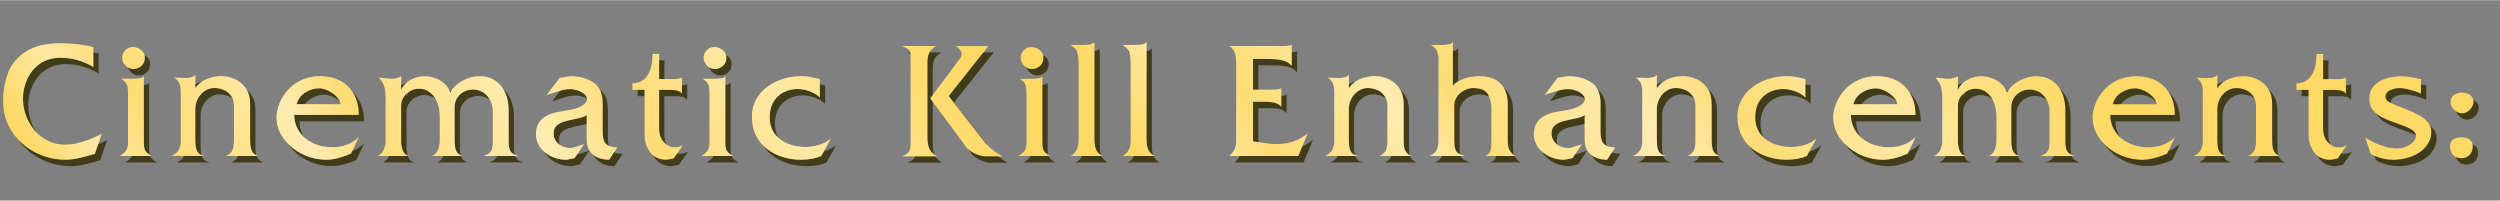
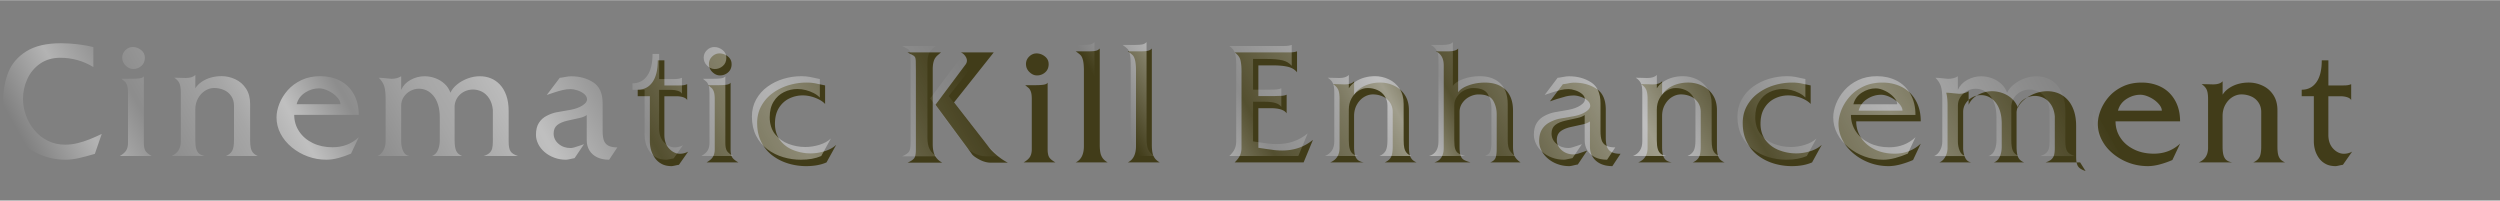
<svg xmlns="http://www.w3.org/2000/svg" width="274px" height="22px" viewBox="0 -9 861.08 69.02">
  <rect x="0" y="-9" width="861.08" height="69.02" fill="#808080" stroke="none" />
  <defs>
    <clipPath id="A">
      <path d="M35.06 37.04l-2.39 6.9-3.07.86-2.34.58c-.82.19-1.63.33-2.43.43s-1.55.15-2.25.15c-3.62 0-7.09-.83-10.4-2.5s-5.98-4.04-8.03-7.12-3.07-6.61-3.07-10.58c0-3.61.59-6.91 1.77-9.89s3.26-5.41 6.23-7.26 6.96-2.78 11.96-2.78c1.76 0 3.65.12 5.66.35 2.01.24 3.83.56 5.46.99v6.87a21.58 21.58 0 0 0-11.4-3.2c-2.67 0-4.97.67-6.91 2s-3.41 3.09-4.42 5.28-1.51 4.47-1.51 6.85c0 1.9.33 3.78.99 5.65a16.79 16.79 0 0 0 2.92 5.13c1.28 1.55 2.83 2.78 4.63 3.67 1.8.9 3.79 1.35 5.95 1.35 1.46 0 2.89-.17 4.29-.52 1.4-.34 2.76-.78 4.08-1.3s2.74-1.15 4.27-1.89zm17.21 7.63h-11c1.11-.64 1.85-1.3 2.24-1.99s.58-1.54.58-2.54V22.82c0-1.11-.11-1.95-.33-2.54s-.49-1.02-.81-1.28l-1.13-.93h3.24c1.29 0 2.31-.05 3.06-.16s1.23-.35 1.43-.72v22.96c0 1.17.16 2.06.49 2.66s1.07 1.22 2.23 1.88zM49.9 10.79c0 1.23-.41 2.19-1.22 2.88a4.14 4.14 0 0 1-2.8 1.04c-.94 0-1.8-.39-2.6-1.16-.79-.77-1.19-1.69-1.19-2.77 0-.99.37-1.85 1.1-2.57.74-.72 1.58-1.08 2.53-1.08 1.04 0 1.99.34 2.86 1.02s1.31 1.56 1.31 2.63zm38.86 33.88H77.84c1.01-.45 1.72-1.05 2.13-1.79s.62-1.96.62-3.68V27.29c0-1.24-.32-2.33-.96-3.27s-1.48-1.64-2.53-2.09a8.38 8.38 0 0 0-3.34-.68c-1.07 0-2.11.31-3.11.93s-1.81 1.5-2.44 2.64-.94 2.44-.94 3.9v10.57c0 1.23.11 2.21.33 2.95s.57 1.29 1.04 1.66c.48.37 1.12.62 1.93.76h-11.5c2.13-.89 3.2-2.56 3.2-5.01V22.81c0-1.51-.18-2.62-.54-3.32s-.94-1.3-1.72-1.79a67.57 67.57 0 0 1 2.22.05l1.69.05c1.63 0 2.75-.36 3.36-1.08v4.63c.52-.86 1.26-1.61 2.21-2.25.96-.65 2.01-1.13 3.16-1.45s2.37-.48 3.66-.48c1.64 0 3.23.36 4.74 1.07 1.52.71 2.75 1.78 3.69 3.21s1.41 3.18 1.41 5.26v12.48c0 1.16.08 2.06.23 2.72.15.65.42 1.2.79 1.65.38.44.91.81 1.6 1.1zm34.81-6.44l-2.65 5.61a30.79 30.79 0 0 1-4.3 1.51c-1.49.4-2.87.6-4.14.6-2.25 0-4.4-.37-6.44-1.11s-3.89-1.8-5.56-3.17c-1.66-1.38-2.95-2.95-3.87-4.72s-1.37-3.63-1.37-5.58c0-1.48.33-3.05.98-4.71s1.61-3.21 2.87-4.64 2.84-2.6 4.74-3.5 4.07-1.35 6.53-1.35 4.73.52 6.73 1.54c2 1.03 3.58 2.56 4.74 4.6 1.16 2.03 1.74 4.43 1.74 7.2h-22.23c0 2.09.56 3.98 1.69 5.68 1.12 1.7 2.69 3.04 4.69 4.01 2 .98 4.27 1.46 6.81 1.46 3.56 0 6.57-1.15 9.04-3.45zm-6.29-11.4c0-.76-.4-1.57-1.2-2.44s-1.78-1.59-2.96-2.16c-1.17-.57-2.25-.86-3.22-.86-1.68 0-3.27.48-4.78 1.45s-2.49 2.3-2.95 4.02h15.1zm61.19 17.85h-11.91c.87-.27 1.54-.62 2.01-1.04a3.08 3.08 0 0 0 .94-1.55c.16-.6.24-1.41.24-2.41V28.77c-.15-1.54-.57-2.84-1.25-3.9s-1.51-1.84-2.49-2.34a6.81 6.81 0 0 0-3.13-.75 6.72 6.72 0 0 0-2.87.65c-.92.44-1.7 1.08-2.32 1.92-.62.85-.99 1.84-1.11 2.98v11.89c0 1.59.17 2.8.52 3.61.34.81 1.04 1.43 2.08 1.85h-10.45c.47-.13.91-.42 1.33-.85.42-.44.76-1.06 1.02-1.86s.39-1.72.39-2.74v-7.82c0-1.71-.2-3.19-.6-4.44s-.95-2.28-1.63-3.09c-.69-.81-1.45-1.41-2.29-1.8a6.19 6.19 0 0 0-2.64-.58 6.17 6.17 0 0 0-2.96.75 6.29 6.29 0 0 0-2.29 2.09c-.59.89-.88 1.89-.88 2.99v12.35a8.25 8.25 0 0 0 .64 3.24c.43 1.02 1.16 1.61 2.2 1.76H130c.84-.34 1.52-.98 2.04-1.93a6.32 6.32 0 0 0 .78-3.08V25.1c0-1.93-.16-3.4-.47-4.42s-.94-2-1.9-2.96c.64 0 1.46.06 2.45.18 1 .12 1.64.18 1.93.18 1.31 0 2.42-.29 3.35-.88v4.68c.64-1.45 1.71-2.59 3.23-3.43 1.52-.83 3.12-1.25 4.82-1.25 1.24 0 2.47.22 3.7.67s2.3 1.1 3.22 1.96 1.58 1.87 1.99 3.03c.47-1.03 1.24-1.98 2.3-2.84 1.07-.87 2.29-1.55 3.66-2.06 1.38-.51 2.76-.76 4.15-.76s2.6.23 3.76.69c1.17.46 2.22 1.18 3.15 2.15s1.67 2.22 2.22 3.75.82 3.34.82 5.44v10.55c0 1.49.21 2.58.64 3.26s1.3 1.23 2.61 1.65zm34.18-3l-2.84 4.28c-1.58 0-2.94-.28-4.1-.83s-2.05-1.34-2.68-2.35-.94-2.2-.94-3.56v-8.66c-.57.45-1.42.8-2.55 1.04l-4.03.89c-1.55.35-2.74.86-3.57 1.52s-1.25 1.64-1.25 2.93c0 1.39.56 2.57 1.69 3.54 1.12.97 2.51 1.45 4.15 1.45.32 0 .73-.07 1.22-.2.5-.13 1.07-.32 1.72-.55l1.69-.58-3.25 4.81c-.3.03-.79.13-1.46.3s-1.17.25-1.49.25c-1.43 0-2.78-.24-4.06-.71s-2.4-1.12-3.35-1.95-1.69-1.76-2.19-2.79-.76-2.07-.76-3.11c0-1.71.34-3.1 1.02-4.15.68-1.06 1.59-1.88 2.74-2.45 1.14-.58 2.23-.97 3.25-1.17s2.7-.49 5.02-.88c1.64-.32 2.98-.82 4.02-1.5 1.03-.68 1.55-1.36 1.55-2.05s-.31-1.3-.94-1.85c-.63-.54-1.41-.97-2.33-1.27s-1.72-.45-2.39-.45a11.93 11.93 0 0 0-2.78.34 34.14 34.14 0 0 0-3.01.87l-2.42.81 4.48-5.92c.3 0 .89-.09 1.75-.26.86-.18 1.59-.26 2.18-.26 2.89 0 5.41.69 7.58 2.08 2.17 1.38 3.25 3.79 3.25 7.21v9.64c0 1.26.13 2.29.4 3.1a3.22 3.22 0 0 0 1.52 1.84c.75.42 1.81.63 3.18.63zm22.58-.73l-3.2 4.56c-.29.03-.72.12-1.31.25s-.99.2-1.21.2c-1.38 0-2.56-.27-3.53-.82-.98-.54-1.76-1.27-2.36-2.19-.6-.91-1.01-1.84-1.25-2.79a11.15 11.15 0 0 1-.35-2.75V21.87h-4.18v-2.23c2.15 0 3.84-.86 5.07-2.59s1.84-4.24 1.84-7.53h2.28v8.66h4.13l1.7-.02c.4-.02.75-.06 1.08-.13a4.91 4.91 0 0 0 .94-.3v5.49c-.22-.42-.67-.75-1.35-.98s-1.47-.35-2.38-.35h-4.13v13.27c0 2.01.55 3.6 1.66 4.78 1.11 1.17 2.34 1.76 3.7 1.76.96 0 1.9-.24 2.84-.73zm17.32 3.73h-11c1.11-.64 1.85-1.3 2.24-1.99s.58-1.54.58-2.54V22.83c0-1.11-.11-1.95-.33-2.54s-.49-1.02-.81-1.28l-1.13-.93h3.24c1.29 0 2.31-.05 3.06-.16s1.23-.35 1.43-.72v22.96c0 1.17.16 2.06.49 2.66s1.07 1.22 2.23 1.88zm-2.37-33.88c0 1.23-.41 2.19-1.22 2.88a4.14 4.14 0 0 1-2.8 1.04c-.94 0-1.8-.39-2.6-1.16-.79-.77-1.19-1.69-1.19-2.77 0-.99.37-1.85 1.1-2.57.74-.72 1.58-1.08 2.53-1.08 1.04 0 1.99.34 2.86 1.02s1.31 1.56 1.31 2.63zm35.99 27.89l-3.3 5.99c-1.96.86-4.3 1.28-7.02 1.28a21.29 21.29 0 0 1-6.08-.88c-1.99-.59-3.8-1.49-5.44-2.71s-2.94-2.77-3.9-4.66-1.45-4.09-1.45-6.61c0-2.2.49-4.17 1.47-5.93a13.47 13.47 0 0 1 3.93-4.4c1.64-1.18 3.46-2.08 5.47-2.68a21.57 21.57 0 0 1 6.19-.91c.97 0 1.93.08 2.88.25s2.1.41 3.46.73v6.39c-.55-.59-1.25-1.1-2.1-1.54a12.97 12.97 0 0 0-2.71-1.03c-.96-.25-1.93-.38-2.92-.38a10.5 10.5 0 0 0-4.62 1.07c-1.47.71-2.66 1.8-3.56 3.25-.91 1.45-1.36 3.27-1.36 5.45s.6 4.19 1.8 5.73 2.75 2.66 4.64 3.39c1.9.72 3.83 1.08 5.81 1.08 1.66 0 3.3-.26 4.92-.77s2.91-1.22 3.86-2.13zm36.59 6.09h-12.01c1.14-.5 1.91-1.02 2.3-1.54s.59-1.52.59-3V13.06l-.04-3.39c-.03-.58-.12-1-.28-1.27s-.44-.5-.84-.7a65.08 65.08 0 0 1-1.74-.91h11.55l-1.07.91c-.36.3-.67.65-.93 1.03-.26.39-.46.9-.62 1.54-.15.64-.23 1.42-.23 2.34v25.78c0 1.61.25 2.92.75 3.91.5 1 1.35 1.83 2.54 2.48zm22.58 0h-5.81c-1.38 0-2.77-.39-4.18-1.16s-2.26-1.45-2.57-2.04L320.4 24.82l10.47-14.02c.24-.4.35-.8.35-1.18 0-.54-.21-1.08-.62-1.64-.41-.55-.89-.95-1.45-1.18h11.3l-13.67 17.22 11.91 15.3c.65.91 1.61 1.88 2.86 2.93s2.51 1.89 3.79 2.53zm16.41-.1h-11c1.11-.64 1.85-1.3 2.24-1.99s.58-1.54.58-2.54V22.83c0-1.11-.11-1.95-.33-2.54s-.49-1.02-.81-1.28l-1.13-.93h3.24c1.29 0 2.31-.05 3.06-.16s1.23-.35 1.43-.72v22.96c0 1.17.16 2.06.49 2.66s1.07 1.22 2.23 1.88zm-2.37-33.88c0 1.23-.41 2.19-1.22 2.88a4.14 4.14 0 0 1-2.8 1.04c-.94 0-1.8-.39-2.6-1.16-.79-.77-1.19-1.69-1.19-2.77 0-.99.37-1.85 1.1-2.57.74-.72 1.58-1.08 2.53-1.08 1.04 0 1.99.34 2.86 1.02s1.31 1.56 1.31 2.63zm20.31 33.88h-11c1.88-.91 2.82-2.78 2.82-5.61V12.7c-.02-1.41-.13-2.5-.33-3.27s-.46-1.33-.78-1.66c-.32-.34-.89-.79-1.71-1.36h4.47c.95 0 1.73-.05 2.32-.16s1.09-.38 1.49-.82v33.25c0 .96.07 1.8.2 2.54a4.78 4.78 0 0 0 .78 1.94c.39.56.96 1.06 1.74 1.51zm17.94 0h-11c1.88-.91 2.82-2.78 2.82-5.61V12.7c-.02-1.41-.13-2.5-.33-3.27s-.46-1.33-.78-1.66c-.32-.34-.89-.79-1.71-1.36h4.47c.95 0 1.73-.05 2.32-.16s1.09-.38 1.49-.82v33.25c0 .96.07 1.8.2 2.54a4.78 4.78 0 0 0 .78 1.94c.39.56.96 1.06 1.74 1.51zm52.75-7.73l-3.2 7.73h-23.76c.89-.86 1.51-1.67 1.85-2.44s.52-1.63.52-2.57V13.18c0-1.54-.13-2.8-.38-3.78-.25-.97-.91-1.85-1.99-2.62h18.75c1.21 0 2.12-.13 2.74-.38v7.22c-.77-.94-1.83-1.57-3.17-1.89s-3.09-.48-5.24-.48h-4.91v10.57h5.46c1.19 0 2.1-.03 2.73-.09s1.15-.19 1.55-.39v6.44c-.77-1.19-2.63-1.79-5.56-1.79h-4.18v13.64l2.79.42c1.04.16 1.97.29 2.78.38a23.88 23.88 0 0 0 2.63.14c4.09 0 7.62-1.22 10.57-3.65zm35.67 7.73h-10.92c1.01-.45 1.72-1.05 2.13-1.79s.62-1.96.62-3.68V27.3c0-1.24-.32-2.33-.96-3.27s-1.48-1.64-2.53-2.09a8.37 8.37 0 0 0-3.33-.68c-1.07 0-2.11.31-3.11.93s-1.81 1.5-2.44 2.64-.94 2.44-.94 3.9V39.3c0 1.23.11 2.21.33 2.95s.57 1.29 1.04 1.66c.48.37 1.12.62 1.93.76h-11.5c2.13-.89 3.2-2.56 3.2-5.01V22.82c0-1.51-.18-2.62-.54-3.32s-.94-1.3-1.72-1.79a67.57 67.57 0 0 1 2.22.05l1.69.05c1.63 0 2.75-.36 3.36-1.08v4.63c.52-.86 1.26-1.61 2.21-2.25.96-.65 2.01-1.13 3.16-1.45s2.37-.48 3.66-.48c1.64 0 3.23.36 4.75 1.07s2.75 1.78 3.69 3.21 1.41 3.18 1.41 5.26V39.2c0 1.16.08 2.06.23 2.72.15.65.42 1.2.79 1.65.38.44.91.81 1.6 1.1zm35.84 0h-10.42c.99-.39 1.61-.94 1.85-1.65s.37-1.67.37-2.88V28.12c0-1.73-.4-3.3-1.21-4.72s-2.5-2.13-5.08-2.13c-.97 0-1.96.25-2.97.74s-1.85 1.2-2.52 2.13c-.67.92-1.01 1.98-1.01 3.17v11.91c0 1.38.11 2.4.34 3.07s.58 1.16 1.07 1.46 1.28.61 2.37.93H492.2c2.16-.62 3.25-2.29 3.25-5.01v-28.4c0-2.42-.91-4.04-2.72-4.86h4.13c1.9 0 3.08-.33 3.55-.98v15.1c.3-.47.76-.91 1.38-1.32s1.36-.77 2.23-1.08a16.12 16.12 0 0 1 2.69-.71c.93-.16 1.92-.24 2.96-.24 1.31 0 2.52.16 3.62.49a8.67 8.67 0 0 1 3.03 1.6c.91.74 1.64 1.74 2.18 3.01s.81 2.78.81 4.54V39.2c0 1.61.22 2.78.65 3.51s1.08 1.38 1.94 1.95zm34.48-3l-2.84 4.28c-1.58 0-2.95-.28-4.1-.83-1.16-.55-2.05-1.34-2.68-2.35s-.94-2.2-.94-3.56v-8.66c-.57.45-1.42.8-2.56 1.04l-4.03.89c-1.55.35-2.74.86-3.57 1.52s-1.25 1.64-1.25 2.93c0 1.39.56 2.57 1.69 3.54 1.12.97 2.51 1.45 4.15 1.45.32 0 .73-.07 1.22-.2.5-.13 1.07-.32 1.72-.55l1.69-.58-3.25 4.81c-.3.03-.79.13-1.46.3s-1.17.25-1.49.25c-1.43 0-2.78-.24-4.06-.71s-2.39-1.12-3.35-1.95-1.69-1.76-2.19-2.79-.76-2.07-.76-3.11c0-1.71.34-3.1 1.02-4.15.68-1.06 1.59-1.88 2.74-2.45 1.14-.58 2.23-.97 3.25-1.17s2.7-.49 5.02-.88c1.64-.32 2.98-.82 4.01-1.5s1.55-1.36 1.55-2.05-.32-1.3-.95-1.85c-.63-.54-1.41-.97-2.33-1.27s-1.72-.45-2.39-.45a11.93 11.93 0 0 0-2.78.34c-.96.23-1.97.52-3.01.87l-2.42.81 4.48-5.92c.3 0 .88-.09 1.75-.26.86-.18 1.59-.26 2.18-.26 2.89 0 5.41.69 7.58 2.08 2.17 1.38 3.25 3.79 3.25 7.21v9.64c0 1.26.13 2.29.4 3.1a3.22 3.22 0 0 0 1.52 1.84c.75.42 1.81.63 3.18.63zm35.77 3h-10.92c1.01-.45 1.72-1.05 2.13-1.79s.62-1.96.62-3.68V27.3c0-1.24-.32-2.33-.96-3.27s-1.48-1.64-2.53-2.09a8.37 8.37 0 0 0-3.33-.68c-1.07 0-2.11.31-3.11.93s-1.81 1.5-2.44 2.64-.94 2.44-.94 3.9V39.3c0 1.23.11 2.21.33 2.95s.57 1.29 1.04 1.66c.48.37 1.12.62 1.93.76h-11.5c2.13-.89 3.2-2.56 3.2-5.01V22.82c0-1.51-.18-2.62-.54-3.32s-.94-1.3-1.72-1.79a67.57 67.57 0 0 1 2.22.05l1.69.05c1.63 0 2.75-.36 3.36-1.08v4.63c.52-.86 1.26-1.61 2.21-2.25.96-.65 2.01-1.13 3.16-1.45s2.37-.48 3.66-.48c1.64 0 3.23.36 4.75 1.07s2.75 1.78 3.69 3.21 1.41 3.18 1.41 5.26V39.2c0 1.16.08 2.06.23 2.72.15.65.42 1.2.79 1.65.38.44.91.81 1.6 1.1zm33.48-5.99l-3.3 5.99c-1.96.86-4.3 1.28-7.02 1.28a21.29 21.29 0 0 1-6.08-.88c-1.99-.59-3.8-1.49-5.44-2.71s-2.94-2.77-3.9-4.66-1.45-4.09-1.45-6.61c0-2.2.49-4.17 1.47-5.93a13.47 13.47 0 0 1 3.93-4.4c1.64-1.18 3.46-2.08 5.47-2.68a21.57 21.57 0 0 1 6.19-.91c.97 0 1.93.08 2.88.25s2.1.41 3.46.73v6.39c-.55-.59-1.25-1.1-2.1-1.54a12.97 12.97 0 0 0-2.71-1.03c-.96-.25-1.93-.38-2.92-.38a10.5 10.5 0 0 0-4.62 1.07c-1.47.71-2.66 1.8-3.56 3.25-.91 1.45-1.36 3.27-1.36 5.45s.6 4.19 1.8 5.73 2.75 2.66 4.64 3.39c1.9.72 3.83 1.08 5.81 1.08 1.66 0 3.3-.26 4.92-.77s2.91-1.22 3.86-2.13zm34.13-.45l-2.65 5.61a30.79 30.79 0 0 1-4.3 1.51c-1.49.4-2.87.6-4.14.6-2.25 0-4.4-.37-6.44-1.11s-3.89-1.8-5.56-3.17c-1.66-1.38-2.95-2.95-3.87-4.72s-1.37-3.63-1.37-5.58c0-1.48.33-3.05.98-4.71.66-1.66 1.61-3.21 2.87-4.64s2.84-2.6 4.74-3.5 4.07-1.35 6.53-1.35 4.73.52 6.73 1.54c2 1.03 3.58 2.56 4.74 4.6 1.16 2.03 1.74 4.43 1.74 7.2h-22.23c0 2.09.56 3.98 1.69 5.68 1.12 1.7 2.69 3.04 4.69 4.01 2 .98 4.28 1.46 6.81 1.46 3.56 0 6.57-1.15 9.04-3.45zm-6.29-11.4c0-.76-.4-1.57-1.2-2.44s-1.78-1.59-2.96-2.16c-1.17-.57-2.25-.86-3.22-.86-1.68 0-3.27.48-4.78 1.45s-2.49 2.3-2.94 4.02h15.1zm61.19 17.85h-11.91c.87-.27 1.54-.62 2.01-1.04a3.08 3.08 0 0 0 .94-1.55c.16-.6.24-1.41.24-2.41V28.78c-.15-1.54-.57-2.84-1.25-3.9s-1.51-1.84-2.49-2.34a6.81 6.81 0 0 0-3.13-.75 6.72 6.72 0 0 0-2.87.65c-.92.44-1.69 1.08-2.32 1.92-.62.85-.99 1.84-1.11 2.98v11.89c0 1.59.17 2.8.52 3.61s1.04 1.43 2.08 1.85h-10.45c.47-.13.91-.42 1.33-.85.42-.44.76-1.06 1.02-1.86s.39-1.72.39-2.74v-7.82c0-1.71-.2-3.19-.6-4.44s-.95-2.28-1.63-3.09-1.45-1.41-2.29-1.8a6.19 6.19 0 0 0-2.64-.58 6.17 6.17 0 0 0-2.96.75c-.94.5-1.7 1.2-2.29 2.09s-.88 1.89-.88 2.99v12.35a8.25 8.25 0 0 0 .64 3.24c.43 1.02 1.16 1.61 2.2 1.76h-11.03c.84-.34 1.52-.98 2.04-1.93a6.32 6.32 0 0 0 .78-3.08V25.11c0-1.93-.16-3.4-.47-4.42s-.94-2-1.9-2.96c.64 0 1.46.06 2.45.18 1 .12 1.64.18 1.93.18 1.31 0 2.42-.29 3.35-.88v4.68c.64-1.45 1.71-2.59 3.23-3.43 1.52-.83 3.12-1.25 4.82-1.25 1.24 0 2.47.22 3.7.67s2.3 1.1 3.22 1.96 1.58 1.87 1.99 3.03c.47-1.03 1.24-1.98 2.3-2.84 1.07-.87 2.29-1.55 3.66-2.06a11.89 11.89 0 0 1 4.16-.76c1.4 0 2.6.23 3.76.69 1.17.46 2.22 1.18 3.15 2.15s1.67 2.22 2.22 3.75c.54 1.53.82 3.34.82 5.44v10.55c0 1.49.21 2.58.64 3.26s1.3 1.23 2.61 1.65zm34.43-6.44l-2.65 5.61a30.79 30.79 0 0 1-4.3 1.51c-1.49.4-2.87.6-4.14.6-2.25 0-4.4-.37-6.44-1.11s-3.89-1.8-5.56-3.17c-1.66-1.38-2.95-2.95-3.87-4.72s-1.37-3.63-1.37-5.58c0-1.48.33-3.05.98-4.71.66-1.66 1.61-3.21 2.87-4.64s2.84-2.6 4.74-3.5 4.07-1.35 6.53-1.35 4.73.52 6.73 1.54c2 1.03 3.58 2.56 4.74 4.6 1.16 2.03 1.74 4.43 1.74 7.2h-22.23c0 2.09.56 3.98 1.69 5.68 1.12 1.7 2.69 3.04 4.69 4.01 2 .98 4.28 1.46 6.81 1.46 3.56 0 6.57-1.15 9.04-3.45zm-6.29-11.4c0-.76-.4-1.57-1.2-2.44s-1.78-1.59-2.96-2.16c-1.17-.57-2.25-.86-3.22-.86-1.68 0-3.27.48-4.78 1.45s-2.49 2.3-2.94 4.02h15.1zM785.2 44.7h-10.92c1.01-.45 1.72-1.05 2.13-1.79s.62-1.96.62-3.68V27.32c0-1.24-.32-2.33-.96-3.27s-1.48-1.64-2.53-2.09a8.37 8.37 0 0 0-3.33-.68c-1.07 0-2.11.31-3.11.93s-1.81 1.5-2.44 2.64-.94 2.44-.94 3.9v10.57c0 1.23.11 2.21.33 2.95s.57 1.29 1.04 1.66c.48.37 1.12.62 1.93.76h-11.5c2.13-.89 3.2-2.56 3.2-5.01V22.84c0-1.51-.18-2.62-.54-3.32s-.94-1.3-1.72-1.79a67.57 67.57 0 0 1 2.22.05l1.69.05c1.63 0 2.75-.36 3.36-1.08v4.63c.52-.86 1.26-1.61 2.21-2.25.96-.65 2.01-1.13 3.16-1.45s2.37-.48 3.66-.48c1.64 0 3.23.36 4.75 1.07s2.75 1.78 3.69 3.21 1.41 3.18 1.41 5.26v12.48c0 1.16.08 2.06.23 2.72.15.65.42 1.2.79 1.65.38.44.91.81 1.6 1.1zm23.16-3.73l-3.2 4.56c-.29.03-.72.12-1.31.25s-.99.2-1.21.2c-1.38 0-2.56-.27-3.53-.82-.98-.54-1.76-1.27-2.36-2.19-.6-.91-1.01-1.84-1.25-2.79a11.15 11.15 0 0 1-.35-2.75V21.89h-4.18v-2.23c2.15 0 3.84-.86 5.07-2.59s1.84-4.24 1.84-7.53h2.28v8.66h4.13l1.7-.02c.4-.02.75-.06 1.08-.13a4.91 4.91 0 0 0 .94-.3v5.49c-.22-.42-.67-.75-1.35-.98s-1.47-.35-2.38-.35h-4.13v13.27c0 2.01.55 3.6 1.66 4.78 1.11 1.17 2.34 1.76 3.7 1.76.96 0 1.9-.24 2.84-.73zm29.07-4.73c0 1.51-.37 2.88-1.11 4.1-.74 1.23-1.74 2.26-3 3.1s-2.69 1.47-4.28 1.9-3.18.64-4.76.64c-.96 0-1.95-.1-2.98-.3s-1.99-.48-2.86-.83-1.5-.68-1.89-.98l-1.91-5.61c.91.65 2.01 1.28 3.32 1.89 1.31.6 2.63 1.07 3.98 1.41 1.34.34 2.58.5 3.73.5 1.58 0 3.05-.43 4.4-1.3 1.36-.86 2.04-1.89 2.04-3.08 0-.87-.56-1.62-1.67-2.24-1.12-.62-2.77-1.3-4.97-2.04-1.85-.62-3.44-1.26-4.77-1.91s-2.44-1.5-3.31-2.54-1.31-2.32-1.31-3.83c0-1.91.54-3.46 1.62-4.63s2.47-2.01 4.18-2.52 3.48-.75 5.32-.75c.55 0 1.15.03 1.8.1s1.31.16 1.99.29 1.22.23 1.62.33a30.85 30.85 0 0 0 1.26.26v5.01c-1.11-.54-2.38-.99-3.83-1.36-1.44-.37-2.69-.55-3.75-.55s-2.06.25-3.1.74c-1.04.5-1.56 1.23-1.56 2.2 0 .81.51 1.48 1.52 2.01s2.76 1.26 5.25 2.16c2.15.92 3.76 1.67 4.85 2.25s2.05 1.35 2.89 2.3 1.27 2.05 1.27 3.27zm14.27 5.21a4.25 4.25 0 0 1-.48 2 3.65 3.65 0 0 1-1.36 1.45c-.59.35-1.28.53-2.09.53-1.17 0-2.12-.37-2.83-1.1s-1.07-1.69-1.07-2.88c0-2.13 1.3-3.2 3.9-3.2s3.93 1.07 3.93 3.2zm.25-15.39c-.05.72-.27 1.39-.67 1.98a4.39 4.39 0 0 1-1.47 1.41c-.59.35-1.17.52-1.76.52-.96 0-1.86-.38-2.71-1.15s-1.27-1.69-1.27-2.77.39-1.84 1.18-2.39 1.72-.82 2.79-.82c.99 0 1.89.27 2.69.82s1.21 1.3 1.21 2.26v.13z" fill="none" stroke-width="0" />
    </clipPath>
    <linearGradient id="B" x1="385.23" y1="30.15" x2="700.34" y2="30.15" gradientUnits="userSpaceOnUse">
      <stop offset="0" stop-color="#fff" stop-opacity="0" />
      <stop offset=".06" stop-color="#fff" stop-opacity="0" />
      <stop offset=".13" stop-color="#fff" stop-opacity=".4" />
      <stop offset=".19" stop-color="#fff" stop-opacity=".1" />
      <stop offset=".28" stop-color="#fff" stop-opacity=".3" />
      <stop offset=".33" stop-color="#fff" stop-opacity=".5" />
      <stop offset=".39" stop-color="#fff" stop-opacity=".1" />
      <stop offset=".47" stop-color="#fff" stop-opacity=".3" />
      <stop offset=".49" stop-color="#fff" stop-opacity=".33" />
      <stop offset=".53" stop-color="#fff" stop-opacity=".43" />
      <stop offset=".56" stop-color="#fff" stop-opacity=".5" />
      <stop offset=".59" stop-color="#fff" stop-opacity=".37" />
      <stop offset=".66" stop-color="#fff" stop-opacity=".1" />
      <stop offset=".74" stop-color="#fff" stop-opacity=".3" />
      <stop offset=".8" stop-color="#fff" stop-opacity=".4" />
      <stop offset=".94" stop-color="#fff" stop-opacity=".1" />
      <stop offset="1" stop-color="#fff" stop-opacity="0" />
    </linearGradient>
    <linearGradient id="C" x1="5.54" y1="32.98" x2="320.65" y2="32.98" href="#B" />
    <path id="D" d="M237.04 43.15l-3.2 4.56c-.29.03-.72.12-1.31.25s-.99.2-1.21.2c-1.38 0-2.56-.27-3.53-.82-.98-.54-1.76-1.27-2.36-2.19-.6-.91-1.01-1.84-1.25-2.79a11.15 11.15 0 0 1-.35-2.75V24.07h-4.18v-2.23c2.15 0 3.84-.86 5.07-2.59s1.84-4.24 1.84-7.53h2.28v8.66h4.13l1.7-.02c.4-.02.75-.06 1.08-.13a4.91 4.91 0 0 0 .94-.3v5.49c-.22-.42-.67-.75-1.35-.98s-1.47-.35-2.38-.35h-4.13v13.27c0 2.01.55 3.6 1.66 4.78 1.11 1.17 2.34 1.76 3.7 1.76.96 0 1.9-.24 2.84-.73z" />
    <path id="E" d="M287.98 40.89l-3.3 5.99c-1.96.86-4.3 1.28-7.02 1.28a21.29 21.29 0 0 1-6.08-.88c-1.99-.59-3.8-1.49-5.44-2.71s-2.94-2.77-3.9-4.66-1.45-4.09-1.45-6.61c0-2.2.49-4.17 1.47-5.93a13.47 13.47 0 0 1 3.93-4.4c1.64-1.18 3.46-2.08 5.47-2.68a21.57 21.57 0 0 1 6.19-.91c.97 0 1.93.08 2.88.25l3.46.73v6.39c-.55-.59-1.25-1.1-2.1-1.54a12.97 12.97 0 0 0-2.71-1.03c-.96-.25-1.93-.38-2.92-.38a10.5 10.5 0 0 0-4.62 1.07c-1.47.71-2.66 1.8-3.56 3.25-.91 1.45-1.36 3.27-1.36 5.45s.6 4.19 1.8 5.73 2.75 2.66 4.64 3.39c1.9.72 3.83 1.08 5.81 1.08 1.66 0 3.3-.26 4.92-.77s2.91-1.22 3.86-2.13z" />
    <path id="F" d="M381.51 46.88h-11c1.88-.91 2.82-2.78 2.82-5.61V14.91c-.02-1.41-.13-2.5-.33-3.27s-.46-1.33-.78-1.66c-.32-.34-.89-.79-1.71-1.36h4.47c.95 0 1.73-.05 2.32-.16s1.09-.38 1.49-.82v33.25c0 .96.07 1.8.2 2.54a4.78 4.78 0 0 0 .78 1.94c.39.56.96 1.06 1.74 1.51z" />
    <path id="G" d="M487.87 46.88h-10.92c1.01-.45 1.72-1.05 2.13-1.79s.62-1.96.62-3.68V29.5c0-1.24-.32-2.33-.96-3.27s-1.48-1.64-2.53-2.09a8.37 8.37 0 0 0-3.33-.68c-1.07 0-2.11.31-3.11.93s-1.81 1.5-2.44 2.64-.94 2.44-.94 3.9V41.5c0 1.23.11 2.21.33 2.95s.57 1.29 1.04 1.66c.48.37 1.12.62 1.93.76h-11.5c2.13-.89 3.2-2.56 3.2-5.01V25.02c0-1.51-.18-2.62-.54-3.32s-.94-1.3-1.72-1.79l2.22.05 1.69.05c1.63 0 2.75-.36 3.36-1.08v4.63c.52-.86 1.26-1.61 2.21-2.25.96-.65 2.01-1.13 3.16-1.45s2.37-.48 3.66-.48c1.64 0 3.23.36 4.75 1.07s2.75 1.78 3.69 3.21 1.41 3.18 1.41 5.26V41.4c0 1.16.08 2.06.23 2.72.15.65.42 1.2.79 1.65.38.44.91.81 1.6 1.1z" />
    <path id="H" d="M661.57 40.44l-2.65 5.61a30.79 30.79 0 0 1-4.3 1.51c-1.49.4-2.87.6-4.14.6-2.25 0-4.4-.37-6.44-1.11s-3.89-1.8-5.56-3.17c-1.66-1.38-2.95-2.95-3.87-4.72s-1.37-3.63-1.37-5.58c0-1.48.33-3.05.98-4.71.66-1.66 1.61-3.21 2.87-4.64s2.84-2.6 4.74-3.5 4.07-1.35 6.53-1.35 4.73.52 6.73 1.54c2 1.03 3.58 2.56 4.74 4.6 1.16 2.03 1.74 4.43 1.74 7.2h-22.23c0 2.09.56 3.98 1.69 5.68 1.12 1.7 2.69 3.04 4.69 4.01 2 .98 4.28 1.46 6.81 1.46 3.56 0 6.57-1.15 9.04-3.45zm-6.29-11.4c0-.76-.4-1.57-1.2-2.44s-1.78-1.59-2.96-2.16c-1.17-.57-2.25-.86-3.22-.86-1.68 0-3.27.48-4.78 1.45s-2.49 2.3-2.94 4.02h15.1z" />
  </defs>
  <g fill="#413c19">
-     <path d="M36.87 39.25l-2.39 6.9-3.07.86-2.34.58c-.82.19-1.63.33-2.43.43s-1.55.15-2.25.15c-3.62 0-7.09-.83-10.4-2.5s-5.98-4.04-8.03-7.12-3.07-6.61-3.07-10.58c0-3.61.59-6.91 1.77-9.89s3.26-5.41 6.23-7.26 6.96-2.78 11.96-2.78c1.76 0 3.65.12 5.66.35 2.01.24 3.83.56 5.46.99v6.87a21.58 21.58 0 0 0-11.4-3.2c-2.67 0-4.97.67-6.91 2s-3.41 3.09-4.42 5.28-1.51 4.47-1.51 6.85c0 1.9.33 3.78.99 5.65a16.79 16.79 0 0 0 2.92 5.13c1.28 1.55 2.83 2.78 4.63 3.67 1.8.9 3.79 1.35 5.95 1.35 1.46 0 2.89-.17 4.29-.52 1.4-.34 2.76-.78 4.08-1.3s2.74-1.15 4.27-1.89zm17.22 7.63h-11c1.11-.64 1.85-1.3 2.24-1.99s.58-1.54.58-2.54V25.03c0-1.11-.11-1.95-.33-2.54s-.49-1.02-.81-1.28l-1.13-.93h3.24c1.29 0 2.31-.05 3.06-.16s1.23-.35 1.43-.72v22.96c0 1.17.16 2.06.49 2.66s1.07 1.22 2.23 1.88zM51.72 13c0 1.23-.41 2.19-1.22 2.88a4.14 4.14 0 0 1-2.8 1.04c-.94 0-1.8-.39-2.6-1.16-.79-.77-1.19-1.69-1.19-2.77 0-.99.37-1.85 1.1-2.57.74-.72 1.58-1.08 2.53-1.08 1.04 0 1.99.34 2.86 1.02s1.31 1.56 1.31 2.63zm38.86 33.88H79.66c1.01-.45 1.72-1.05 2.13-1.79s.62-1.96.62-3.68V29.5c0-1.24-.32-2.33-.96-3.27s-1.48-1.64-2.53-2.09a8.38 8.38 0 0 0-3.34-.68c-1.07 0-2.11.31-3.11.93s-1.81 1.5-2.44 2.64-.94 2.44-.94 3.9V41.5c0 1.23.11 2.21.33 2.95s.57 1.29 1.04 1.66c.48.37 1.12.62 1.93.76h-11.5c2.13-.89 3.2-2.56 3.2-5.01V25.02c0-1.51-.18-2.62-.54-3.32s-.94-1.3-1.72-1.79l2.22.05 1.69.05c1.63 0 2.75-.36 3.36-1.08v4.63c.52-.86 1.26-1.61 2.21-2.25.96-.65 2.01-1.13 3.16-1.45s2.37-.48 3.66-.48c1.64 0 3.23.36 4.74 1.07 1.52.71 2.75 1.78 3.69 3.21s1.41 3.18 1.41 5.26V41.4c0 1.16.08 2.06.23 2.72.15.65.42 1.2.79 1.65.38.44.91.81 1.6 1.1zm34.81-6.44l-2.65 5.61a30.79 30.79 0 0 1-4.3 1.51c-1.49.4-2.87.6-4.14.6-2.25 0-4.4-.37-6.44-1.11s-3.89-1.8-5.56-3.17c-1.66-1.38-2.95-2.95-3.87-4.72s-1.37-3.63-1.37-5.58c0-1.48.33-3.05.98-4.71s1.61-3.21 2.87-4.64 2.84-2.6 4.74-3.5 4.07-1.35 6.53-1.35 4.73.52 6.73 1.54c2 1.03 3.58 2.56 4.74 4.6 1.16 2.03 1.74 4.43 1.74 7.2h-22.23c0 2.09.56 3.98 1.69 5.68 1.12 1.7 2.69 3.04 4.69 4.01 2 .98 4.27 1.46 6.81 1.46 3.56 0 6.57-1.15 9.04-3.45zm-6.29-11.4c0-.76-.4-1.57-1.2-2.44s-1.78-1.59-2.96-2.16c-1.17-.57-2.25-.86-3.22-.86-1.68 0-3.27.48-4.78 1.45s-2.49 2.3-2.95 4.02h15.1zm61.19 17.84h-11.91c.87-.27 1.54-.62 2.01-1.04a3.08 3.08 0 0 0 .94-1.55c.16-.6.24-1.41.24-2.41V30.97c-.15-1.54-.57-2.84-1.25-3.9s-1.51-1.84-2.49-2.34a6.81 6.81 0 0 0-3.13-.75 6.72 6.72 0 0 0-2.87.65c-.92.44-1.7 1.08-2.32 1.92-.62.85-.99 1.84-1.11 2.98v11.89c0 1.59.17 2.8.52 3.61.34.81 1.04 1.43 2.08 1.85h-10.45c.47-.13.91-.42 1.33-.85.42-.44.76-1.06 1.02-1.86s.39-1.72.39-2.74v-7.82c0-1.71-.2-3.19-.6-4.44s-.95-2.28-1.63-3.09c-.69-.81-1.45-1.41-2.29-1.8a6.19 6.19 0 0 0-2.64-.58 6.17 6.17 0 0 0-2.96.75 6.29 6.29 0 0 0-2.29 2.09c-.59.89-.88 1.89-.88 2.99v12.35a8.25 8.25 0 0 0 .64 3.24c.43 1.02 1.16 1.61 2.2 1.76h-11.02c.84-.34 1.52-.98 2.04-1.93a6.32 6.32 0 0 0 .78-3.08V27.3c0-1.93-.16-3.4-.47-4.42s-.94-2-1.9-2.96c.64 0 1.46.06 2.45.18l1.93.18c1.31 0 2.42-.29 3.35-.88v4.68c.64-1.45 1.71-2.59 3.23-3.43 1.52-.83 3.12-1.25 4.82-1.25 1.24 0 2.47.22 3.7.67s2.3 1.1 3.22 1.96 1.58 1.87 1.99 3.03c.47-1.03 1.24-1.98 2.3-2.84 1.07-.87 2.29-1.55 3.66-2.06 1.38-.51 2.76-.76 4.15-.76s2.6.23 3.76.69c1.17.46 2.22 1.18 3.15 2.15s1.67 2.22 2.22 3.75.82 3.34.82 5.44v10.55c0 1.49.21 2.58.64 3.26s1.3 1.23 2.61 1.65zm34.18-3l-2.84 4.28c-1.58 0-2.94-.28-4.1-.83s-2.05-1.34-2.68-2.35-.94-2.2-.94-3.56v-8.66c-.57.45-1.42.8-2.55 1.04l-4.03.89c-1.55.35-2.74.86-3.57 1.52s-1.25 1.64-1.25 2.93c0 1.39.56 2.57 1.69 3.54 1.12.97 2.51 1.45 4.15 1.45.32 0 .73-.07 1.22-.2.5-.13 1.07-.32 1.72-.55l1.69-.58-3.25 4.81c-.3.03-.79.13-1.46.3s-1.17.25-1.49.25c-1.43 0-2.78-.24-4.06-.71s-2.4-1.12-3.35-1.95-1.69-1.76-2.19-2.79-.76-2.07-.76-3.11c0-1.71.34-3.1 1.02-4.15.68-1.06 1.59-1.88 2.74-2.45 1.14-.58 2.23-.97 3.25-1.17l5.02-.88c1.64-.32 2.98-.82 4.02-1.5 1.03-.68 1.55-1.36 1.55-2.05s-.31-1.3-.94-1.85c-.63-.54-1.41-.97-2.33-1.27s-1.72-.45-2.39-.45a11.93 11.93 0 0 0-2.78.34l-3.01.87-2.42.81 4.48-5.92c.3 0 .89-.09 1.75-.26.86-.18 1.59-.26 2.18-.26 2.89 0 5.41.69 7.58 2.08 2.17 1.38 3.25 3.79 3.25 7.21v9.64c0 1.26.13 2.29.4 3.1a3.22 3.22 0 0 0 1.52 1.84c.75.42 1.81.63 3.18.63z" />
    <use href="#D" />
    <path d="M254.36 46.88h-11c1.11-.64 1.85-1.3 2.24-1.99s.58-1.54.58-2.54V25.03c0-1.11-.11-1.95-.33-2.54s-.49-1.02-.81-1.28l-1.13-.93h3.24c1.29 0 2.31-.05 3.06-.16s1.23-.35 1.43-.72v22.96c0 1.17.16 2.06.49 2.66s1.07 1.22 2.23 1.88zM251.99 13c0 1.23-.41 2.19-1.22 2.88a4.14 4.14 0 0 1-2.8 1.04c-.94 0-1.8-.39-2.6-1.16-.79-.77-1.19-1.69-1.19-2.77 0-.99.37-1.85 1.1-2.57.74-.72 1.58-1.08 2.53-1.08 1.04 0 1.99.34 2.86 1.02s1.31 1.56 1.31 2.63z" />
    <use href="#E" />
    <path d="M324.58 46.98h-12.01c1.14-.5 1.91-1.02 2.3-1.54s.59-1.52.59-3V15.26l-.04-3.39c-.03-.58-.12-1-.28-1.27s-.44-.5-.84-.7l-1.74-.91h11.55l-1.07.91c-.36.3-.67.65-.93 1.03-.26.39-.46.9-.62 1.54-.15.64-.23 1.42-.23 2.34v25.78c0 1.61.25 2.92.75 3.91.5 1 1.35 1.83 2.54 2.48zm22.58 0h-5.81c-1.38 0-2.77-.39-4.18-1.16s-2.26-1.45-2.57-2.04l-12.38-16.76L332.69 13c.24-.4.35-.8.35-1.18 0-.54-.21-1.08-.62-1.64-.41-.55-.89-.95-1.45-1.18h11.3L328.6 26.22l11.91 15.3c.65.91 1.61 1.88 2.86 2.93s2.51 1.89 3.79 2.53zm16.4-.1h-11c1.11-.64 1.85-1.3 2.24-1.99s.58-1.54.58-2.54V25.03c0-1.11-.11-1.95-.33-2.54s-.49-1.02-.81-1.28l-1.13-.93h3.24c1.29 0 2.31-.05 3.06-.16s1.23-.35 1.43-.72v22.96c0 1.17.16 2.06.49 2.66s1.07 1.22 2.23 1.88zM361.19 13c0 1.23-.41 2.19-1.22 2.88a4.14 4.14 0 0 1-2.8 1.04c-.94 0-1.8-.39-2.6-1.16-.79-.77-1.19-1.69-1.19-2.77 0-.99.37-1.85 1.1-2.57.74-.72 1.58-1.08 2.53-1.08 1.04 0 1.99.34 2.86 1.02s1.31 1.56 1.31 2.63z" />
    <use href="#F" />
    <use href="#F" x="17.94" />
    <path d="M452.21 39.15l-3.2 7.73h-23.76c.89-.86 1.51-1.67 1.85-2.44s.52-1.63.52-2.57V15.39c0-1.54-.13-2.8-.38-3.78-.25-.97-.91-1.85-1.99-2.62H444c1.21 0 2.12-.13 2.74-.38v7.22c-.77-.94-1.83-1.57-3.17-1.89s-3.09-.48-5.24-.48h-4.91v10.57h5.46l2.73-.09c.63-.06 1.15-.19 1.55-.39v6.44c-.77-1.19-2.63-1.79-5.56-1.79h-4.18v13.64l2.79.42 2.78.38a23.88 23.88 0 0 0 2.63.14c4.09 0 7.62-1.22 10.57-3.65z" />
    <use href="#G" />
    <path d="M523.71 46.88h-10.42c.99-.39 1.61-.94 1.85-1.65s.37-1.67.37-2.88V30.32c0-1.73-.4-3.3-1.21-4.72s-2.5-2.13-5.08-2.13c-.97 0-1.96.25-2.97.74s-1.85 1.2-2.52 2.13c-.67.92-1.01 1.98-1.01 3.17v11.91c0 1.38.11 2.4.34 3.07s.58 1.16 1.07 1.46 1.28.61 2.37.93h-12.48c2.16-.62 3.25-2.29 3.25-5.01V13.48c0-2.42-.91-4.04-2.72-4.86h4.13c1.9 0 3.08-.33 3.55-.98v15.1c.3-.47.76-.91 1.38-1.32s1.36-.77 2.23-1.08a16.12 16.12 0 0 1 2.69-.71c.93-.16 1.92-.24 2.96-.24 1.31 0 2.52.16 3.62.49a8.67 8.67 0 0 1 3.03 1.6c.91.74 1.64 1.74 2.18 3.01s.81 2.78.81 4.54v12.38c0 1.61.22 2.78.65 3.51s1.08 1.38 1.94 1.95zm34.48-3l-2.84 4.28c-1.58 0-2.95-.28-4.1-.83-1.16-.55-2.05-1.34-2.68-2.35s-.94-2.2-.94-3.56v-8.66c-.57.45-1.42.8-2.56 1.04l-4.03.89c-1.55.35-2.74.86-3.57 1.52s-1.25 1.64-1.25 2.93c0 1.39.56 2.57 1.69 3.54 1.12.97 2.51 1.45 4.15 1.45.32 0 .73-.07 1.22-.2.5-.13 1.07-.32 1.72-.55l1.69-.58-3.25 4.81c-.3.03-.79.13-1.46.3s-1.17.25-1.49.25c-1.43 0-2.78-.24-4.06-.71s-2.39-1.12-3.35-1.95-1.69-1.76-2.19-2.79-.76-2.07-.76-3.11c0-1.71.34-3.1 1.02-4.15.68-1.06 1.59-1.88 2.74-2.45 1.14-.58 2.23-.97 3.25-1.17l5.02-.88c1.64-.32 2.98-.82 4.01-1.5s1.55-1.36 1.55-2.05-.32-1.3-.95-1.85c-.63-.54-1.41-.97-2.33-1.27s-1.72-.45-2.39-.45a11.93 11.93 0 0 0-2.78.34l-3.01.87-2.42.81 4.48-5.92c.3 0 .88-.09 1.75-.26.86-.18 1.59-.26 2.18-.26 2.89 0 5.41.69 7.58 2.08 2.17 1.38 3.25 3.79 3.25 7.21v9.64c0 1.26.13 2.29.4 3.1a3.22 3.22 0 0 0 1.52 1.84c.75.42 1.81.63 3.18.63z" />
    <use href="#G" x="106.09" />
    <use href="#E" x="339.46" />
    <use href="#H" />
-     <path d="M716.46 46.88h-11.91c.87-.27 1.54-.62 2.01-1.04a3.08 3.08 0 0 0 .94-1.55c.16-.6.24-1.41.24-2.41V30.97c-.15-1.54-.57-2.84-1.25-3.9s-1.51-1.84-2.49-2.34a6.81 6.81 0 0 0-3.13-.75 6.72 6.72 0 0 0-2.87.65c-.92.44-1.69 1.08-2.32 1.92-.62.85-.99 1.84-1.11 2.98v11.89c0 1.59.17 2.8.52 3.61s1.04 1.43 2.08 1.85h-10.45c.47-.13.91-.42 1.33-.85.42-.44.76-1.06 1.02-1.86s.39-1.72.39-2.74v-7.82c0-1.71-.2-3.19-.6-4.44s-.95-2.28-1.63-3.09-1.45-1.41-2.29-1.8a6.19 6.19 0 0 0-2.64-.58 6.17 6.17 0 0 0-2.96.75c-.94.5-1.7 1.2-2.29 2.09s-.88 1.89-.88 2.99v12.35a8.25 8.25 0 0 0 .64 3.24c.43 1.02 1.16 1.61 2.2 1.76h-11.03c.84-.34 1.52-.98 2.04-1.93a6.32 6.32 0 0 0 .78-3.08V27.3c0-1.93-.16-3.4-.47-4.42s-.94-2-1.9-2.96c.64 0 1.46.06 2.45.18l1.93.18c1.31 0 2.42-.29 3.35-.88v4.68c.64-1.45 1.71-2.59 3.23-3.43 1.52-.83 3.12-1.25 4.82-1.25 1.24 0 2.47.22 3.7.67s2.3 1.1 3.22 1.96 1.58 1.87 1.99 3.03c.47-1.03 1.24-1.98 2.3-2.84 1.07-.87 2.29-1.55 3.66-2.06a11.89 11.89 0 0 1 4.16-.76c1.4 0 2.6.23 3.76.69 1.17.46 2.22 1.18 3.15 2.15s1.67 2.22 2.22 3.75c.54 1.53.82 3.34.82 5.44v10.55c0 1.49.21 2.58.64 3.26s1.3 1.23 2.61 1.65z" />
+     <path d="M716.46 46.88h-11.91c.87-.27 1.54-.62 2.01-1.04a3.08 3.08 0 0 0 .94-1.55c.16-.6.24-1.41.24-2.41V30.97c-.15-1.54-.57-2.84-1.25-3.9s-1.51-1.84-2.49-2.34a6.81 6.81 0 0 0-3.13-.75 6.72 6.72 0 0 0-2.87.65c-.92.44-1.69 1.08-2.32 1.92-.62.85-.99 1.84-1.11 2.98v11.89c0 1.59.17 2.8.52 3.61s1.04 1.43 2.08 1.85h-10.45c.47-.13.91-.42 1.33-.85.42-.44.76-1.06 1.02-1.86s.39-1.72.39-2.74v-7.82c0-1.71-.2-3.19-.6-4.44s-.95-2.28-1.63-3.09-1.45-1.41-2.29-1.8a6.19 6.19 0 0 0-2.64-.58 6.17 6.17 0 0 0-2.96.75c-.94.5-1.7 1.2-2.29 2.09s-.88 1.89-.88 2.99v12.35a8.25 8.25 0 0 0 .64 3.24c.43 1.02 1.16 1.61 2.2 1.76h-11.03c.84-.34 1.52-.98 2.04-1.93a6.32 6.32 0 0 0 .78-3.08V27.3c0-1.93-.16-3.4-.47-4.42c.64 0 1.46.06 2.45.18l1.93.18c1.31 0 2.42-.29 3.35-.88v4.68c.64-1.45 1.71-2.59 3.23-3.43 1.52-.83 3.12-1.25 4.82-1.25 1.24 0 2.47.22 3.7.67s2.3 1.1 3.22 1.96 1.58 1.87 1.99 3.03c.47-1.03 1.24-1.98 2.3-2.84 1.07-.87 2.29-1.55 3.66-2.06a11.89 11.89 0 0 1 4.16-.76c1.4 0 2.6.23 3.76.69 1.17.46 2.22 1.18 3.15 2.15s1.67 2.22 2.22 3.75c.54 1.53.82 3.34.82 5.44v10.55c0 1.49.21 2.58.64 3.26s1.3 1.23 2.61 1.65z" />
    <use href="#H" x="89.32" />
    <use href="#G" x="299.14" />
    <use href="#D" x="573.13" />
-     <path d="M839.24 38.42c0 1.51-.37 2.88-1.11 4.1-.74 1.23-1.74 2.26-3 3.1s-2.69 1.47-4.28 1.9-3.18.64-4.76.64c-.96 0-1.95-.1-2.98-.3s-1.99-.48-2.86-.83-1.5-.68-1.89-.98l-1.91-5.61c.91.65 2.01 1.28 3.32 1.89 1.31.6 2.63 1.07 3.98 1.41 1.34.34 2.58.5 3.73.5 1.58 0 3.05-.43 4.4-1.3 1.36-.86 2.04-1.89 2.04-3.08 0-.87-.56-1.62-1.67-2.24-1.12-.62-2.77-1.3-4.97-2.04-1.85-.62-3.44-1.26-4.77-1.91s-2.44-1.5-3.31-2.54-1.31-2.32-1.31-3.83c0-1.91.54-3.46 1.62-4.63s2.47-2.01 4.18-2.52 3.48-.75 5.32-.75c.55 0 1.15.03 1.8.1l1.99.29 1.62.33 1.26.26v5.01c-1.11-.54-2.38-.99-3.83-1.36-1.44-.37-2.69-.55-3.75-.55s-2.06.25-3.1.74c-1.04.5-1.56 1.23-1.56 2.2 0 .81.51 1.48 1.52 2.01s2.76 1.26 5.25 2.16l4.85 2.25c1.09.58 2.05 1.35 2.89 2.3s1.27 2.05 1.27 3.27zm14.27 5.21a4.25 4.25 0 0 1-.48 2 3.65 3.65 0 0 1-1.36 1.45c-.59.35-1.28.53-2.09.53-1.17 0-2.12-.37-2.83-1.1s-1.07-1.69-1.07-2.88c0-2.13 1.3-3.2 3.9-3.2s3.93 1.07 3.93 3.2zm.25-15.39c-.05.72-.27 1.39-.67 1.98a4.39 4.39 0 0 1-1.47 1.41c-.59.35-1.17.52-1.76.52-.96 0-1.86-.38-2.71-1.15s-1.27-1.69-1.27-2.77.39-1.84 1.18-2.39 1.72-.82 2.79-.82c.99 0 1.89.27 2.69.82s1.21 1.3 1.21 2.26v.13z" />
  </g>
  <g clip-path="url(#A)">
-     <path d="M-65.48.28h1328.82v59.74H-65.48z" fill="#ffd966" />
    <path transform="matrix(.872 -.49 .49 .872 54.79 269.45)" d="M384.45-86.52h314.46v233.33H384.45z" fill="url(#B)" />
    <path transform="matrix(.872 -.49 .49 .872 4.72 83.99)" d="M5.45-83.68h314.46v233.33H5.45z" fill="url(#C)" />
  </g>
</svg>